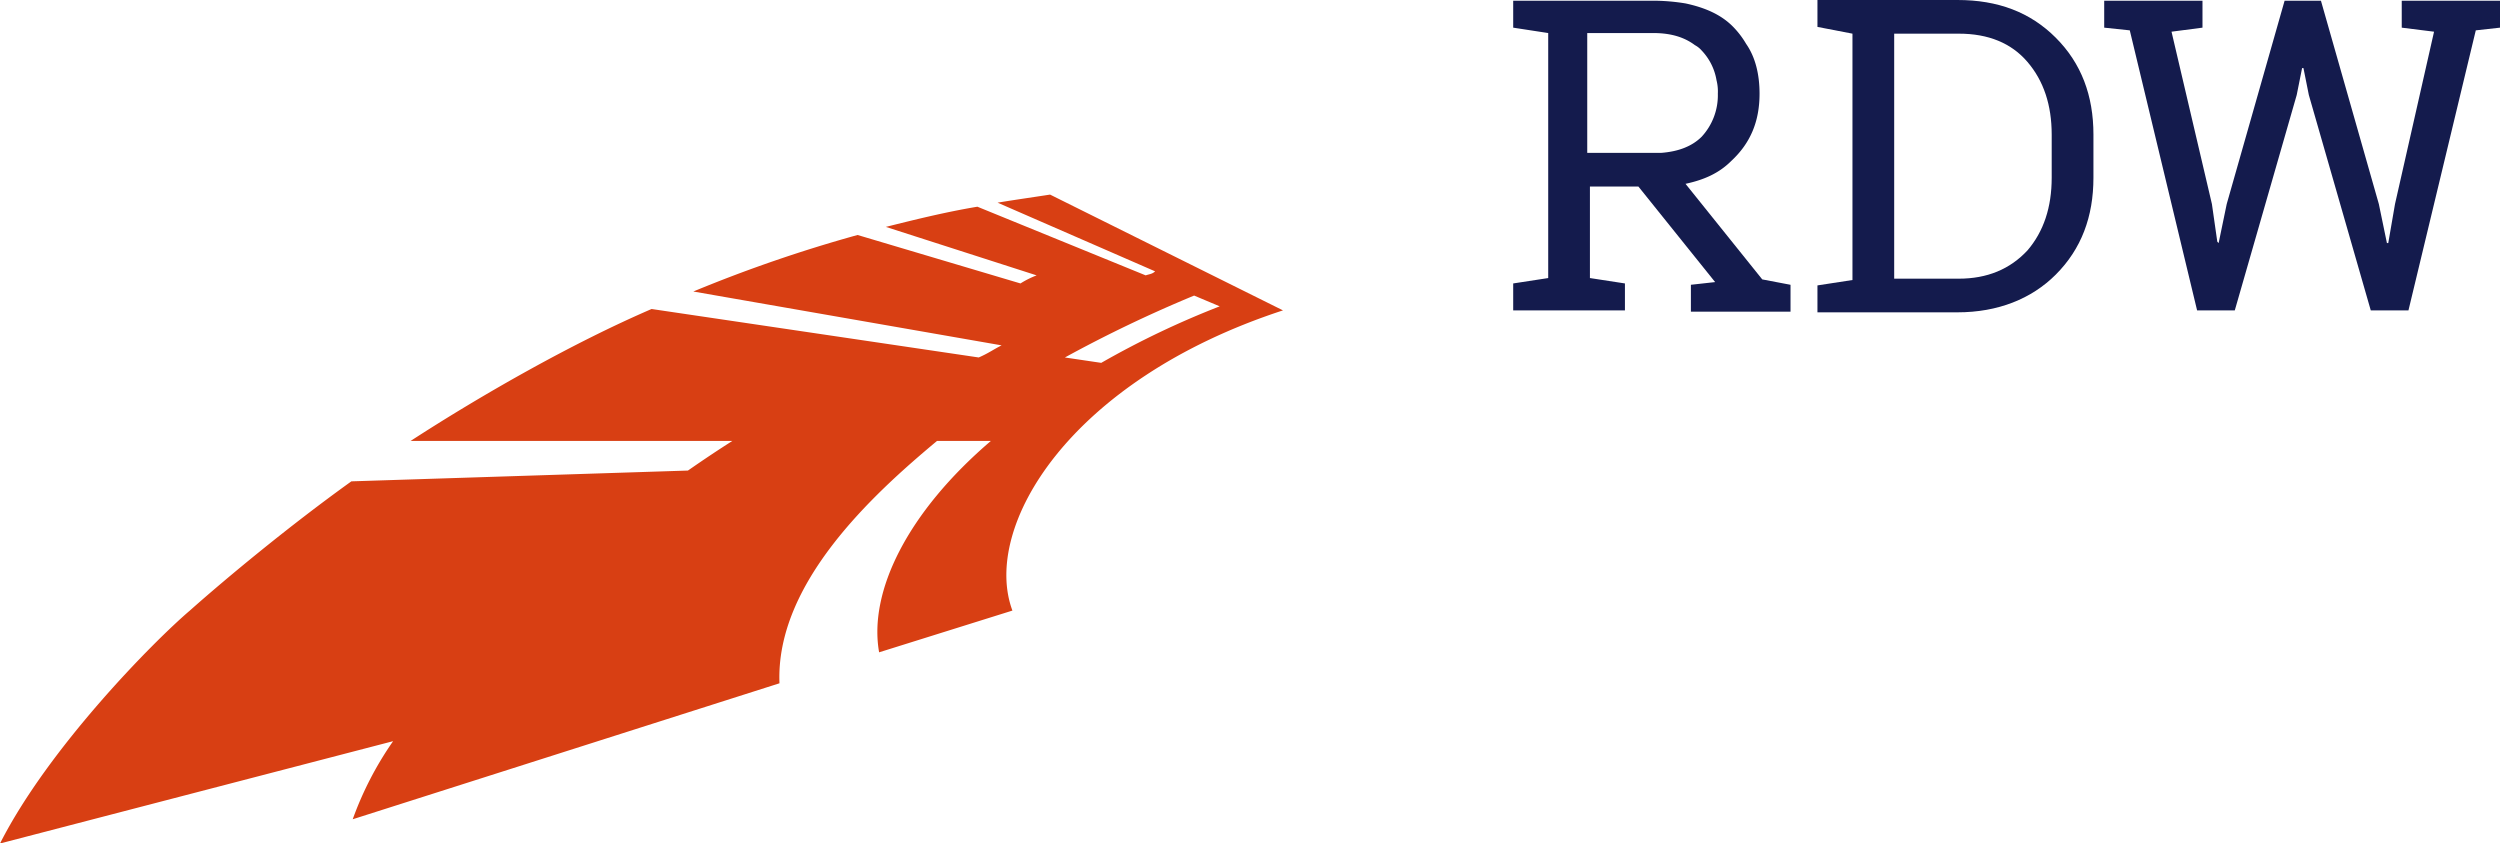
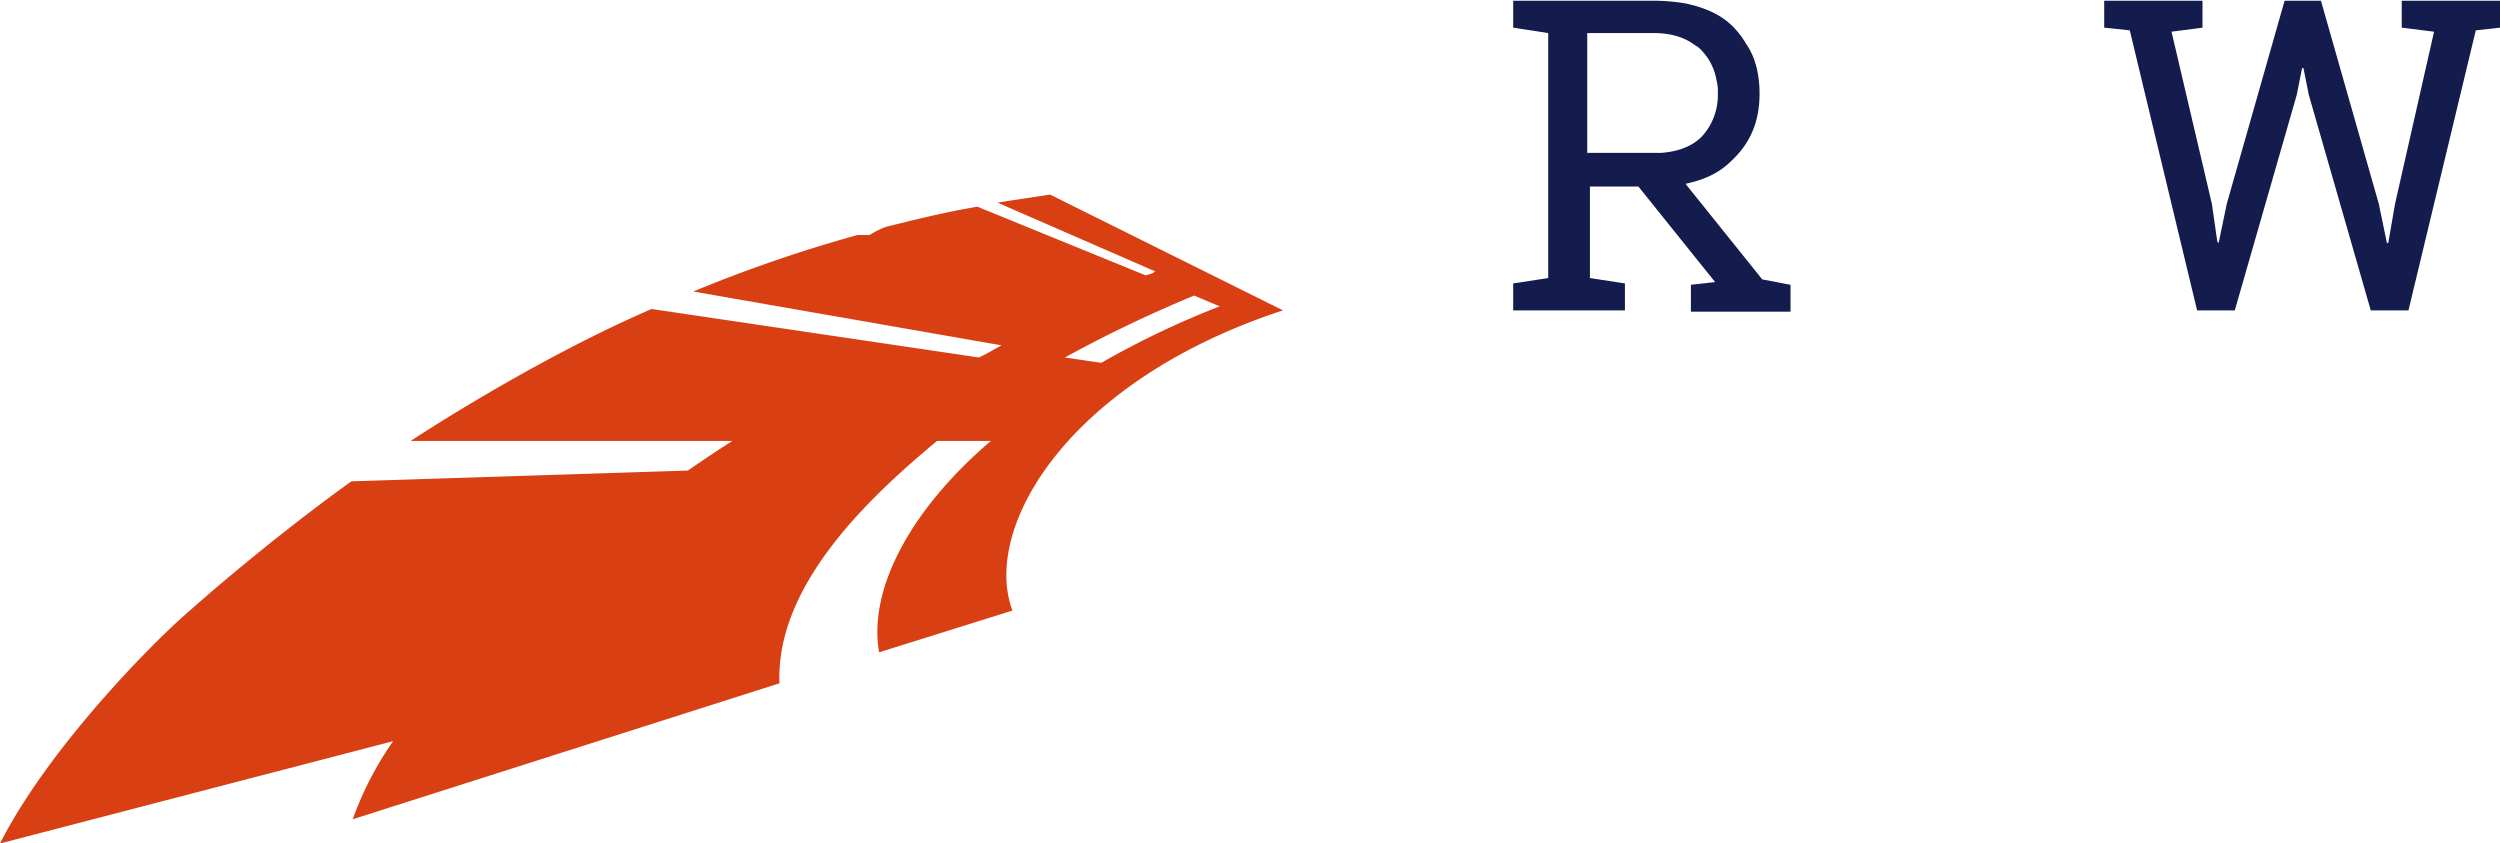
<svg xmlns="http://www.w3.org/2000/svg" id="Styleguide" width="592.67" height="199.964" viewBox="0 0 592.67 199.964">
  <g id="Favicons">
    <g id="Logo-RDW">
      <g id="Group-3" transform="translate(0 46.132)">
-         <path id="Fill-1" d="M283.09,27.037l6.064,2.553a209.773,209.773,0,0,0-28.086,13.4l-8.617-1.277A311.575,311.575,0,0,1,283.09,27.037m21.064,3.511L248.941,3.1h0c-4.149.638-8.617,1.277-12.447,1.915l37.341,16.277c-.638.638-1.277.638-2.234.957L231.706,5.972c-7.66,1.277-15.319,3.192-21.7,4.787l35.745,11.49a21.449,21.449,0,0,0-3.83,1.915L203.3,12.675a336.6,336.6,0,0,0-38.937,13.4h0l73.086,12.766c-1.915.957-3.192,1.915-5.426,2.872l-77.555-11.49c-18.511,7.979-39.894,20.107-57.129,31.277H173.62c-3.511,2.234-6.383,4.149-10.532,7.021h0L83.3,71.08h0C68.618,81.612,53.618,94.059,45,101.719c-8.617,7.341-33.511,32.554-45,55.214l93.193-24.256h0a78.952,78.952,0,0,0-9.575,18.511L184.79,118.953c-.957-23.617,22.022-44.682,37.341-57.448H234.9c-19.788,16.915-29.043,35.745-26.49,50.107l31.6-9.894c-7.341-19.788,13.4-54.575,64.15-71.171" transform="translate(0 -3.1)" fill="#d83f13" fill-rule="evenodd" />
+         <path id="Fill-1" d="M283.09,27.037l6.064,2.553a209.773,209.773,0,0,0-28.086,13.4l-8.617-1.277A311.575,311.575,0,0,1,283.09,27.037m21.064,3.511L248.941,3.1h0c-4.149.638-8.617,1.277-12.447,1.915l37.341,16.277c-.638.638-1.277.638-2.234.957L231.706,5.972c-7.66,1.277-15.319,3.192-21.7,4.787a21.449,21.449,0,0,0-3.83,1.915L203.3,12.675a336.6,336.6,0,0,0-38.937,13.4h0l73.086,12.766c-1.915.957-3.192,1.915-5.426,2.872l-77.555-11.49c-18.511,7.979-39.894,20.107-57.129,31.277H173.62c-3.511,2.234-6.383,4.149-10.532,7.021h0L83.3,71.08h0C68.618,81.612,53.618,94.059,45,101.719c-8.617,7.341-33.511,32.554-45,55.214l93.193-24.256h0a78.952,78.952,0,0,0-9.575,18.511L184.79,118.953c-.957-23.617,22.022-44.682,37.341-57.448H234.9c-19.788,16.915-29.043,35.745-26.49,50.107l31.6-9.894c-7.341-19.788,13.4-54.575,64.15-71.171" transform="translate(0 -3.1)" fill="#d83f13" fill-rule="evenodd" />
      </g>
-       <path id="Fill-4" d="M153.192,7.979V66.065h15.319q10.053,0,16.277-6.7,5.745-6.7,5.745-17.234V31.915q0-10.532-5.745-17.234t-16.277-6.7Zm15-7.979c9.575,0,17.234,2.872,23.3,8.936s8.936,13.724,8.936,22.979V42.128c0,9.255-2.872,16.915-8.936,22.979-5.745,5.745-13.724,8.936-23.3,8.936H135V67.661l8.3-1.277V7.979l-8.3-1.6V0h33.192Z" transform="translate(295.859)" fill="#141b4d" fill-rule="evenodd" />
      <g id="Group-8" transform="translate(498.839 0.173)">
        <path id="Fill-6" d="M66.6,6.083l-7.341.957,9.575,40.852,1.277,8.936.319.319,1.915-9.255L86.067-.3h8.617l13.724,48.192,1.915,9.255h.319l1.6-9.255,9.255-40.852-7.66-.957V-.3h23.3V6.083l-5.745.638L115.429,73.106h-8.936L91.811,22.041l-1.277-6.383h-.319l-1.277,6.383L74.258,73.106H65.322L49.364,6.721,43.3,6.083V-.3H66.6Z" transform="translate(-43.3 0.3)" fill="#141b4d" fill-rule="evenodd" />
      </g>
      <g id="Group-11" transform="translate(358.73 0.173)">
        <path id="Fill-9" d="M48.954,35.764V7.36H64.592c4.149,0,7.341.957,9.894,2.872a5.6,5.6,0,0,1,1.6,1.277,13.369,13.369,0,0,1,3.511,7.021,10.857,10.857,0,0,1,.319,3.192,14.5,14.5,0,0,1-3.83,10.213q-3.351,3.351-9.575,3.83H48.954Zm41.49,30L72.252,43.105c4.468-.957,7.979-2.553,10.851-5.426,4.468-4.149,6.7-9.255,6.7-15.958,0-4.468-.957-8.617-3.192-11.809a20.489,20.489,0,0,0-3.192-4.149C80.55,2.892,76.72,1.3,72.252.338A47.806,47.806,0,0,0,65.23-.3H31.4V6.083h0L39.7,7.36V65.446l-8.3,1.277h0v6.383H57.89V66.722h0l-8.3-1.277v-21.7h11.49L79.273,66.4l-5.745.638v6.383H97.146V67.042Z" transform="translate(-31.4 0.3)" fill="#141b4d" fill-rule="evenodd" />
      </g>
    </g>
  </g>
</svg>